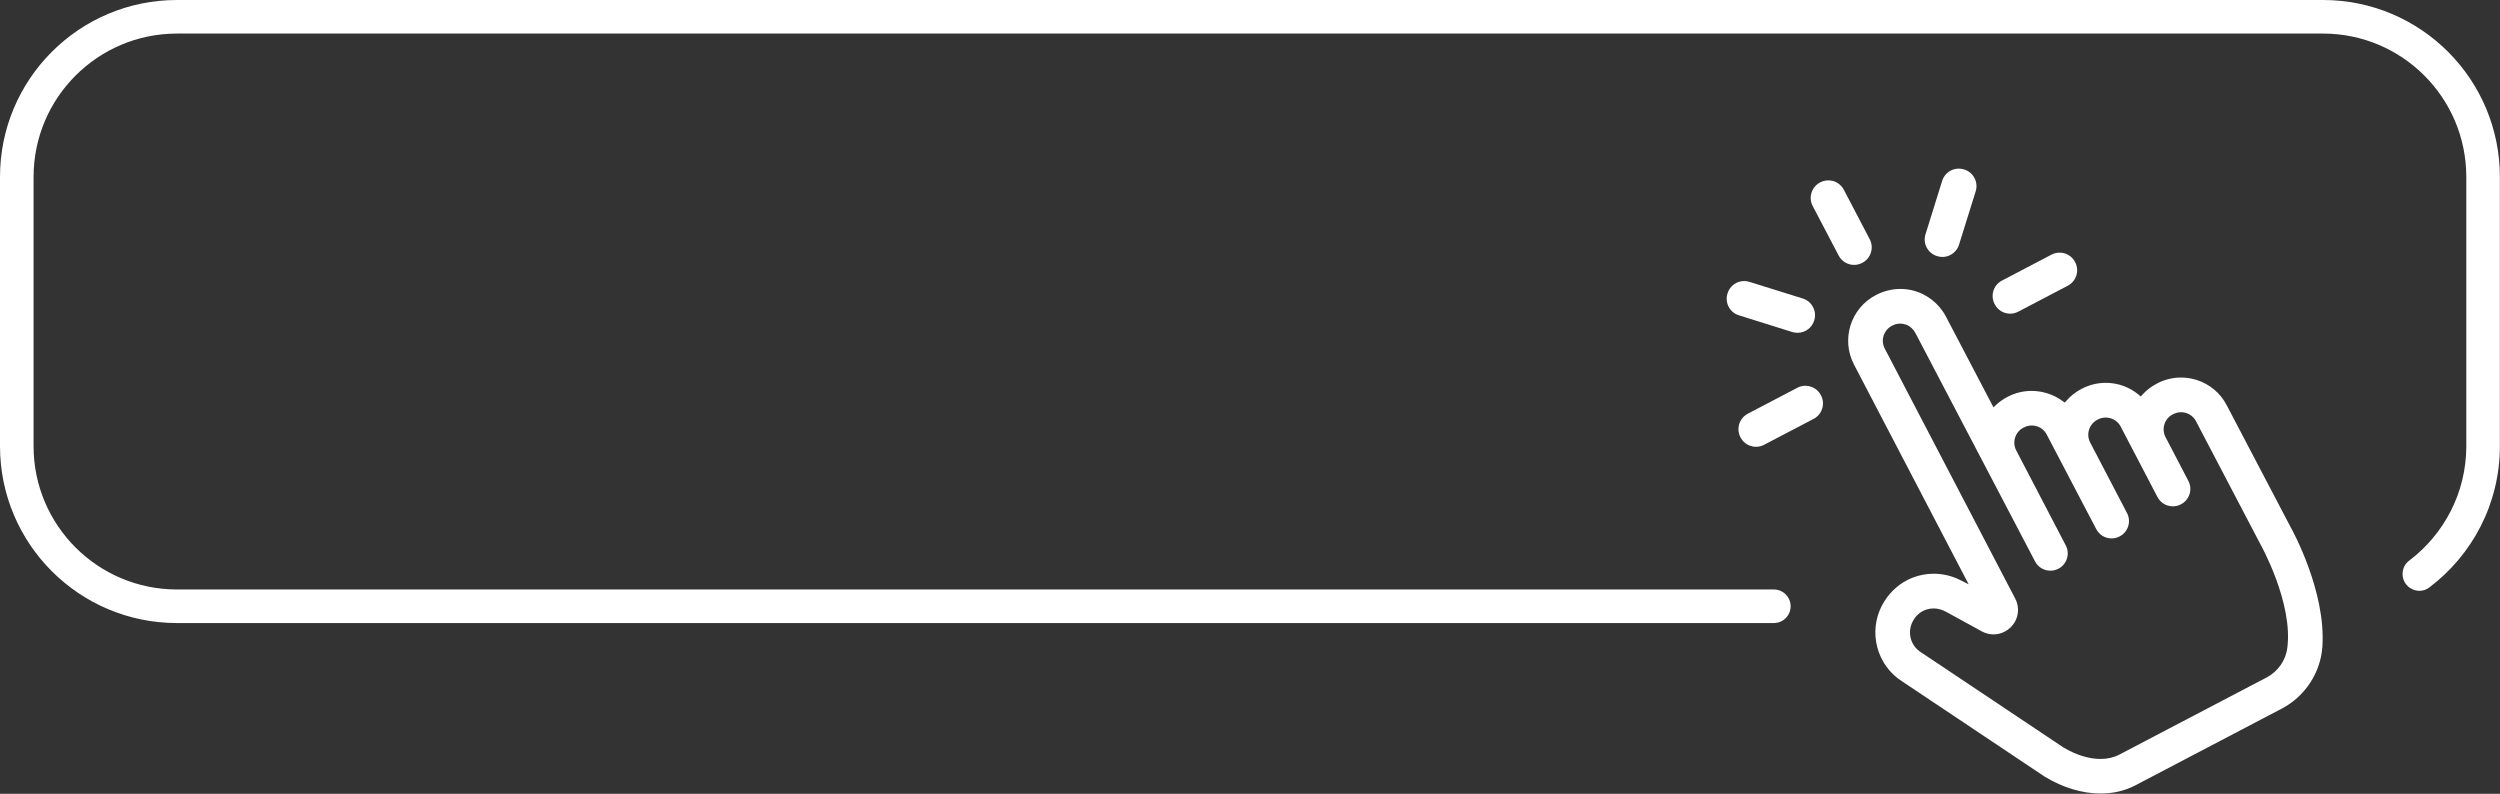
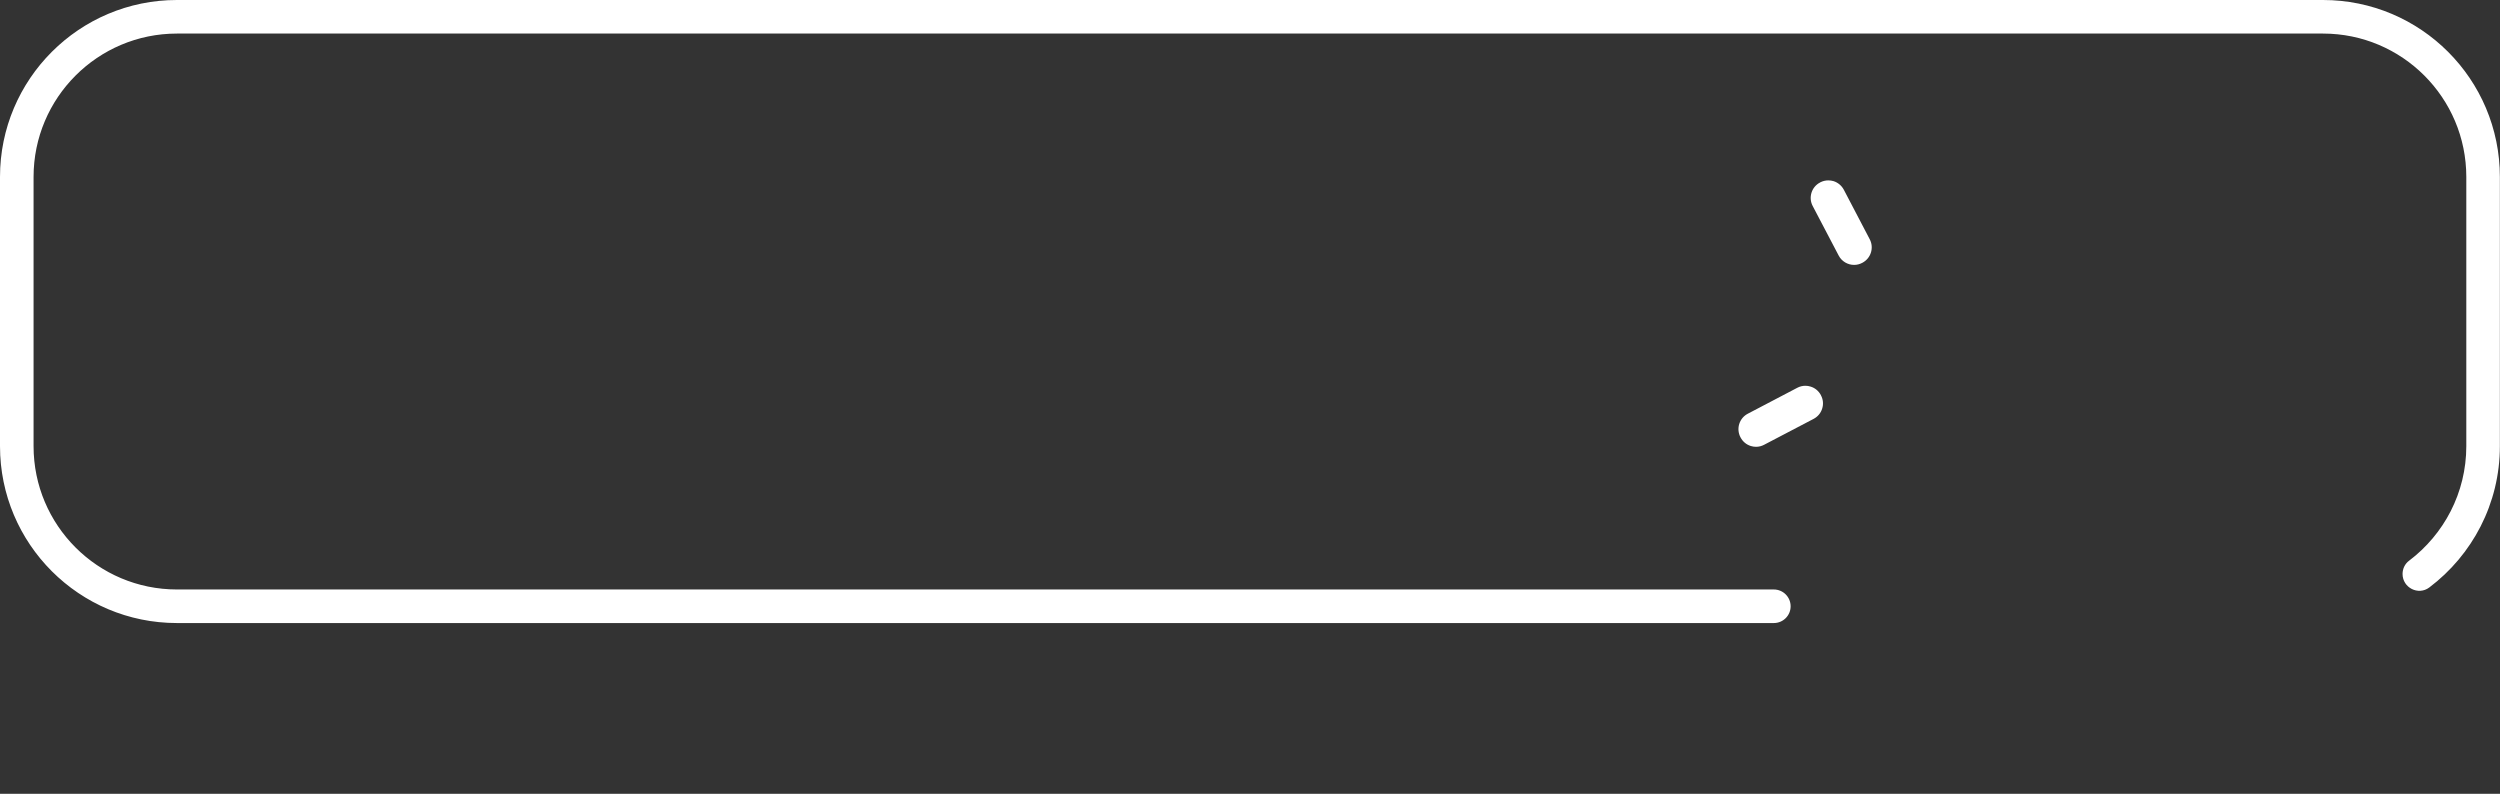
<svg xmlns="http://www.w3.org/2000/svg" fill="#000000" height="56.9" preserveAspectRatio="xMidYMid meet" version="1" viewBox="0.0 0.0 179.2 56.9" width="179.2" zoomAndPan="magnify">
  <rect x="0.0" y="0.0" width="179.2" height="56.9" fill="#333333" stroke="none" />
  <defs>
    <clipPath id="a">
      <path d="M 0 0 L 179.191 0 L 179.191 45 L 0 45 Z M 0 0" />
    </clipPath>
    <clipPath id="b">
-       <path d="M 132 20 L 167 20 L 167 56.879 L 132 56.879 Z M 132 20" />
-     </clipPath>
+       </clipPath>
  </defs>
  <g>
    <g clip-path="url(#a)" id="change1_1">
      <path d="M 166.512 0 L 12.684 0 C 5.68 0 0 5.68 0 12.684 L 0 31.98 C 0 38.984 5.68 44.66 12.684 44.66 L 127.148 44.66 C 127.812 44.66 128.352 44.125 128.352 43.461 L 128.352 43.457 C 128.352 42.793 127.812 42.254 127.148 42.254 L 12.684 42.254 C 7.008 42.254 2.406 37.656 2.406 31.98 L 2.406 12.684 C 2.406 7.008 7.008 2.406 12.684 2.406 L 166.512 2.406 C 172.188 2.406 176.785 7.008 176.785 12.684 L 176.785 31.98 C 176.785 35.332 175.172 38.312 172.684 40.191 C 172.383 40.414 172.215 40.77 172.215 41.141 C 172.215 42.129 173.344 42.703 174.133 42.109 C 177.203 39.793 179.191 36.113 179.191 31.98 L 179.191 12.684 C 179.191 5.68 173.516 0 166.512 0" fill="#ffffff" />
    </g>
    <g clip-path="url(#b)" id="change2_1">
-       <path d="M 138.594 43.613 C 138.422 43.613 138.258 43.637 138.102 43.688 C 137.68 43.82 137.336 44.109 137.129 44.5 L 137.102 44.551 C 136.691 45.328 136.953 46.297 137.699 46.758 L 137.73 46.777 L 147.895 53.57 C 148.805 54.113 149.727 54.402 150.562 54.402 C 151.062 54.402 151.516 54.297 151.906 54.094 L 162.461 48.566 C 163.273 48.141 163.828 47.359 163.949 46.48 C 164.395 43.25 162.055 39.055 162.027 39.012 L 162.012 38.984 L 157.41 30.195 C 157.258 29.91 157.008 29.699 156.699 29.602 C 156.582 29.566 156.461 29.547 156.336 29.547 C 156.145 29.547 155.949 29.594 155.777 29.688 L 155.734 29.707 C 155.145 30.016 154.918 30.746 155.227 31.336 L 156.863 34.473 C 157.18 35.078 156.941 35.828 156.34 36.145 L 156.324 36.152 C 156.145 36.246 155.949 36.293 155.75 36.293 C 155.625 36.293 155.5 36.273 155.379 36.238 C 155.062 36.137 154.805 35.922 154.648 35.629 L 152.008 30.574 C 151.859 30.289 151.605 30.082 151.301 29.984 C 151.18 29.949 151.059 29.93 150.938 29.93 C 150.742 29.93 150.551 29.977 150.379 30.066 L 150.336 30.09 C 149.746 30.398 149.516 31.129 149.824 31.719 L 152.465 36.777 C 152.781 37.383 152.547 38.129 151.945 38.445 L 151.93 38.453 C 151.754 38.547 151.559 38.594 151.359 38.594 C 150.898 38.594 150.477 38.34 150.262 37.934 L 146.707 31.145 C 146.559 30.859 146.305 30.648 145.996 30.555 C 145.879 30.516 145.758 30.5 145.637 30.5 C 145.441 30.5 145.25 30.547 145.078 30.637 L 145.031 30.66 C 144.445 30.969 144.215 31.699 144.523 32.285 L 148.074 39.094 C 148.391 39.695 148.156 40.445 147.555 40.762 L 147.543 40.766 C 147.363 40.859 147.172 40.906 146.973 40.906 C 146.508 40.906 146.09 40.656 145.875 40.246 L 137.301 23.879 C 137.148 23.594 136.918 23.379 136.645 23.277 C 136.5 23.223 136.355 23.195 136.207 23.195 C 136.016 23.195 135.828 23.242 135.652 23.332 L 135.609 23.355 C 135.02 23.664 134.789 24.395 135.098 24.984 L 144.449 42.902 C 144.809 43.594 144.68 44.426 144.121 44.969 C 143.996 45.09 143.855 45.191 143.703 45.273 C 143.457 45.402 143.176 45.473 142.895 45.473 C 142.602 45.473 142.309 45.398 142.051 45.254 L 139.461 43.836 C 139.191 43.691 138.891 43.613 138.594 43.613 Z M 150.57 56.879 C 149.262 56.879 147.879 56.465 146.582 55.68 L 146.531 55.648 L 136.371 48.859 C 134.531 47.707 133.891 45.305 134.906 43.387 C 135.32 42.609 135.934 41.988 136.688 41.594 C 136.824 41.523 136.965 41.457 137.113 41.402 C 137.594 41.215 138.102 41.125 138.613 41.125 C 139.254 41.125 139.895 41.273 140.469 41.559 L 141.113 41.883 L 132.895 26.133 C 131.953 24.332 132.652 22.098 134.453 21.156 C 135.008 20.863 135.621 20.711 136.23 20.711 C 136.5 20.711 136.77 20.742 137.031 20.801 C 138.086 21.043 138.98 21.734 139.484 22.691 L 142.891 29.195 L 143.113 28.992 C 143.348 28.781 143.605 28.602 143.879 28.457 L 143.926 28.434 C 144.441 28.164 145.027 28.02 145.621 28.02 C 146.414 28.02 147.195 28.273 147.828 28.734 L 147.996 28.859 L 148.141 28.703 C 148.438 28.367 148.785 28.094 149.184 27.887 L 149.227 27.863 C 149.758 27.586 150.348 27.441 150.941 27.441 C 151.793 27.441 152.625 27.738 153.281 28.277 L 153.449 28.418 L 153.598 28.258 C 153.883 27.953 154.215 27.699 154.582 27.508 L 154.625 27.484 C 155.152 27.207 155.742 27.062 156.332 27.062 C 156.703 27.062 157.078 27.117 157.441 27.23 C 158.383 27.527 159.152 28.168 159.609 29.043 L 164.203 37.805 C 164.309 37.996 166.734 42.387 166.469 46.348 C 166.344 48.215 165.227 49.922 163.551 50.797 L 153.062 56.293 C 152.316 56.684 151.48 56.879 150.57 56.879" fill="#ffffff" />
-     </g>
+       </g>
    <g id="change2_2">
      <path d="M 132.902 18.988 C 132.438 18.988 132.012 18.73 131.797 18.32 L 129.934 14.766 C 129.777 14.469 129.75 14.133 129.848 13.812 C 129.949 13.496 130.164 13.234 130.461 13.082 L 130.477 13.07 C 130.66 12.977 130.852 12.93 131.055 12.93 C 131.18 12.93 131.309 12.949 131.43 12.984 C 131.746 13.086 132.008 13.305 132.164 13.598 L 134.023 17.152 C 134.344 17.762 134.105 18.516 133.496 18.836 L 133.48 18.844 C 133.305 18.938 133.102 18.988 132.902 18.988" fill="#ffffff" />
    </g>
    <g id="change2_3">
-       <path d="M 128.844 23.855 C 128.719 23.855 128.594 23.836 128.473 23.801 L 124.645 22.602 C 124.328 22.504 124.066 22.285 123.91 21.992 C 123.758 21.695 123.727 21.359 123.828 21.039 L 123.832 21.02 C 123.996 20.496 124.477 20.145 125.023 20.145 C 125.148 20.145 125.273 20.164 125.395 20.203 L 129.227 21.398 C 129.543 21.496 129.805 21.715 129.957 22.012 C 130.113 22.305 130.145 22.645 130.043 22.961 L 130.039 22.98 C 129.875 23.504 129.395 23.855 128.844 23.855" fill="#ffffff" />
-     </g>
+       </g>
    <g id="change1_2">
      <path d="M 125.871 32.027 C 125.746 32.027 125.617 32.008 125.496 31.969 C 125.18 31.871 124.918 31.652 124.766 31.359 L 124.754 31.34 C 124.602 31.047 124.57 30.707 124.668 30.391 C 124.77 30.07 124.984 29.812 125.281 29.656 L 128.836 27.793 C 129.016 27.699 129.211 27.652 129.41 27.652 C 129.539 27.652 129.664 27.672 129.785 27.711 C 130.105 27.809 130.363 28.027 130.52 28.32 L 130.527 28.34 C 130.684 28.633 130.715 28.973 130.613 29.289 C 130.516 29.609 130.297 29.867 130.004 30.023 L 126.449 31.883 C 126.266 31.98 126.074 32.027 125.871 32.027" fill="#ffffff" />
    </g>
    <g id="change2_4">
-       <path d="M 144.09 22.484 C 143.621 22.484 143.199 22.227 142.984 21.812 L 142.973 21.797 C 142.82 21.5 142.789 21.164 142.887 20.844 C 142.988 20.527 143.203 20.266 143.5 20.113 L 147.055 18.25 C 147.234 18.156 147.43 18.109 147.629 18.109 C 147.758 18.109 147.883 18.125 148.004 18.164 C 148.324 18.266 148.582 18.48 148.738 18.777 L 148.746 18.793 C 148.902 19.09 148.934 19.43 148.832 19.746 C 148.734 20.062 148.516 20.324 148.219 20.48 L 144.668 22.34 C 144.488 22.434 144.293 22.484 144.09 22.484" fill="#ffffff" />
-     </g>
+       </g>
    <g id="change2_5">
-       <path d="M 139.23 18.418 C 139.105 18.418 138.98 18.398 138.855 18.359 L 138.84 18.355 C 138.52 18.254 138.262 18.039 138.105 17.742 C 137.949 17.449 137.922 17.109 138.02 16.793 L 139.215 12.961 C 139.379 12.438 139.859 12.086 140.406 12.086 C 140.531 12.086 140.656 12.105 140.777 12.145 L 140.797 12.148 C 141.117 12.25 141.375 12.465 141.531 12.762 C 141.688 13.059 141.715 13.395 141.617 13.715 L 140.422 17.543 C 140.32 17.859 140.102 18.121 139.809 18.273 C 139.629 18.371 139.434 18.418 139.23 18.418" fill="#ffffff" />
-     </g>
+       </g>
  </g>
</svg>